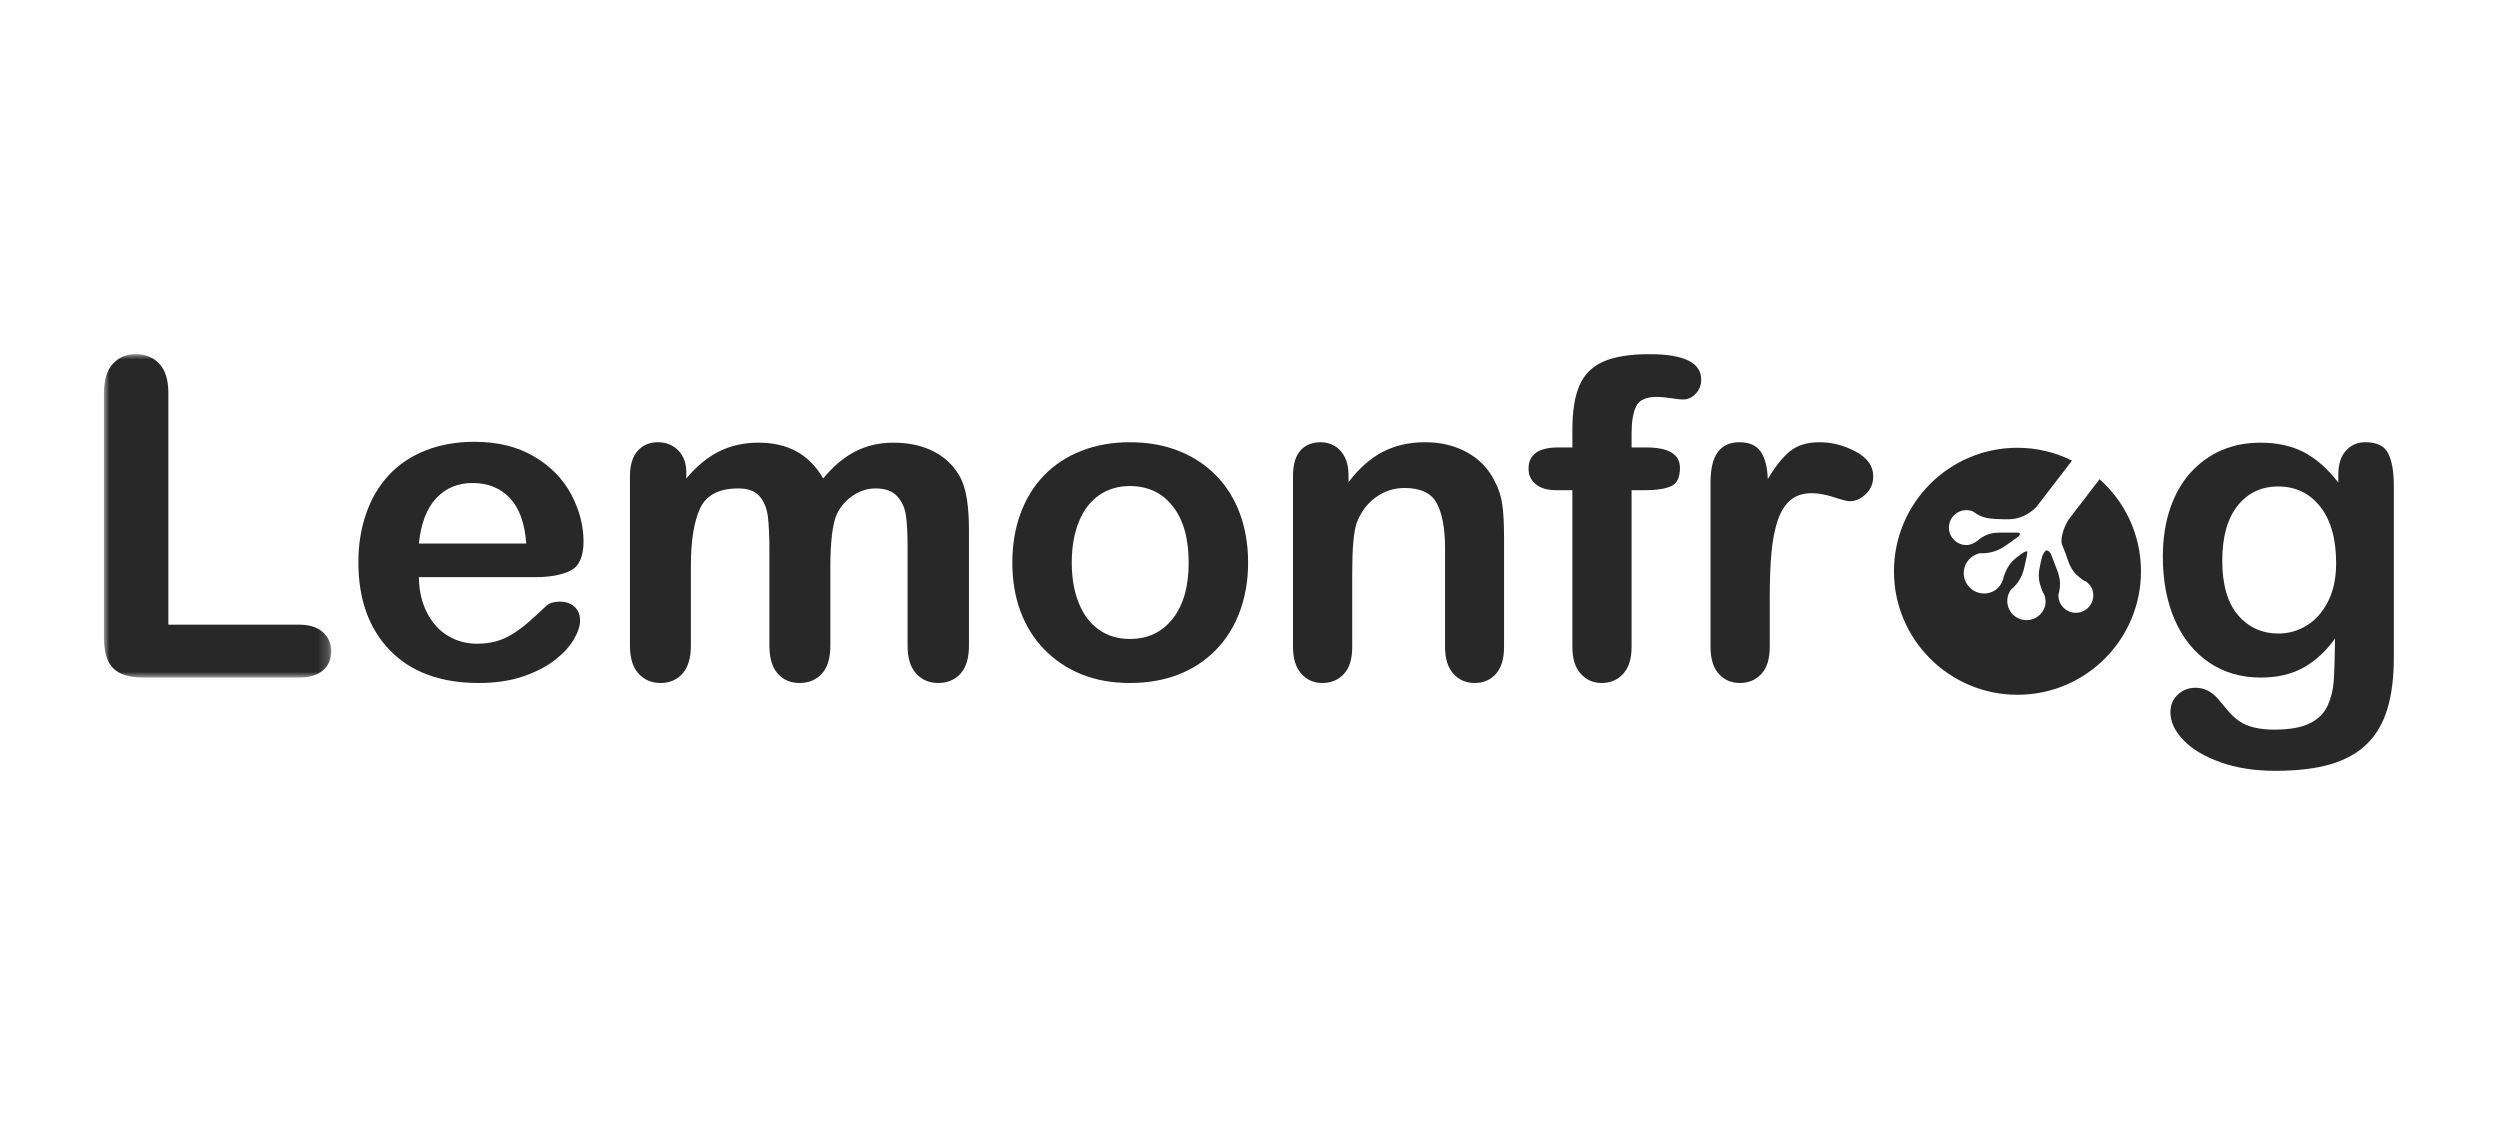
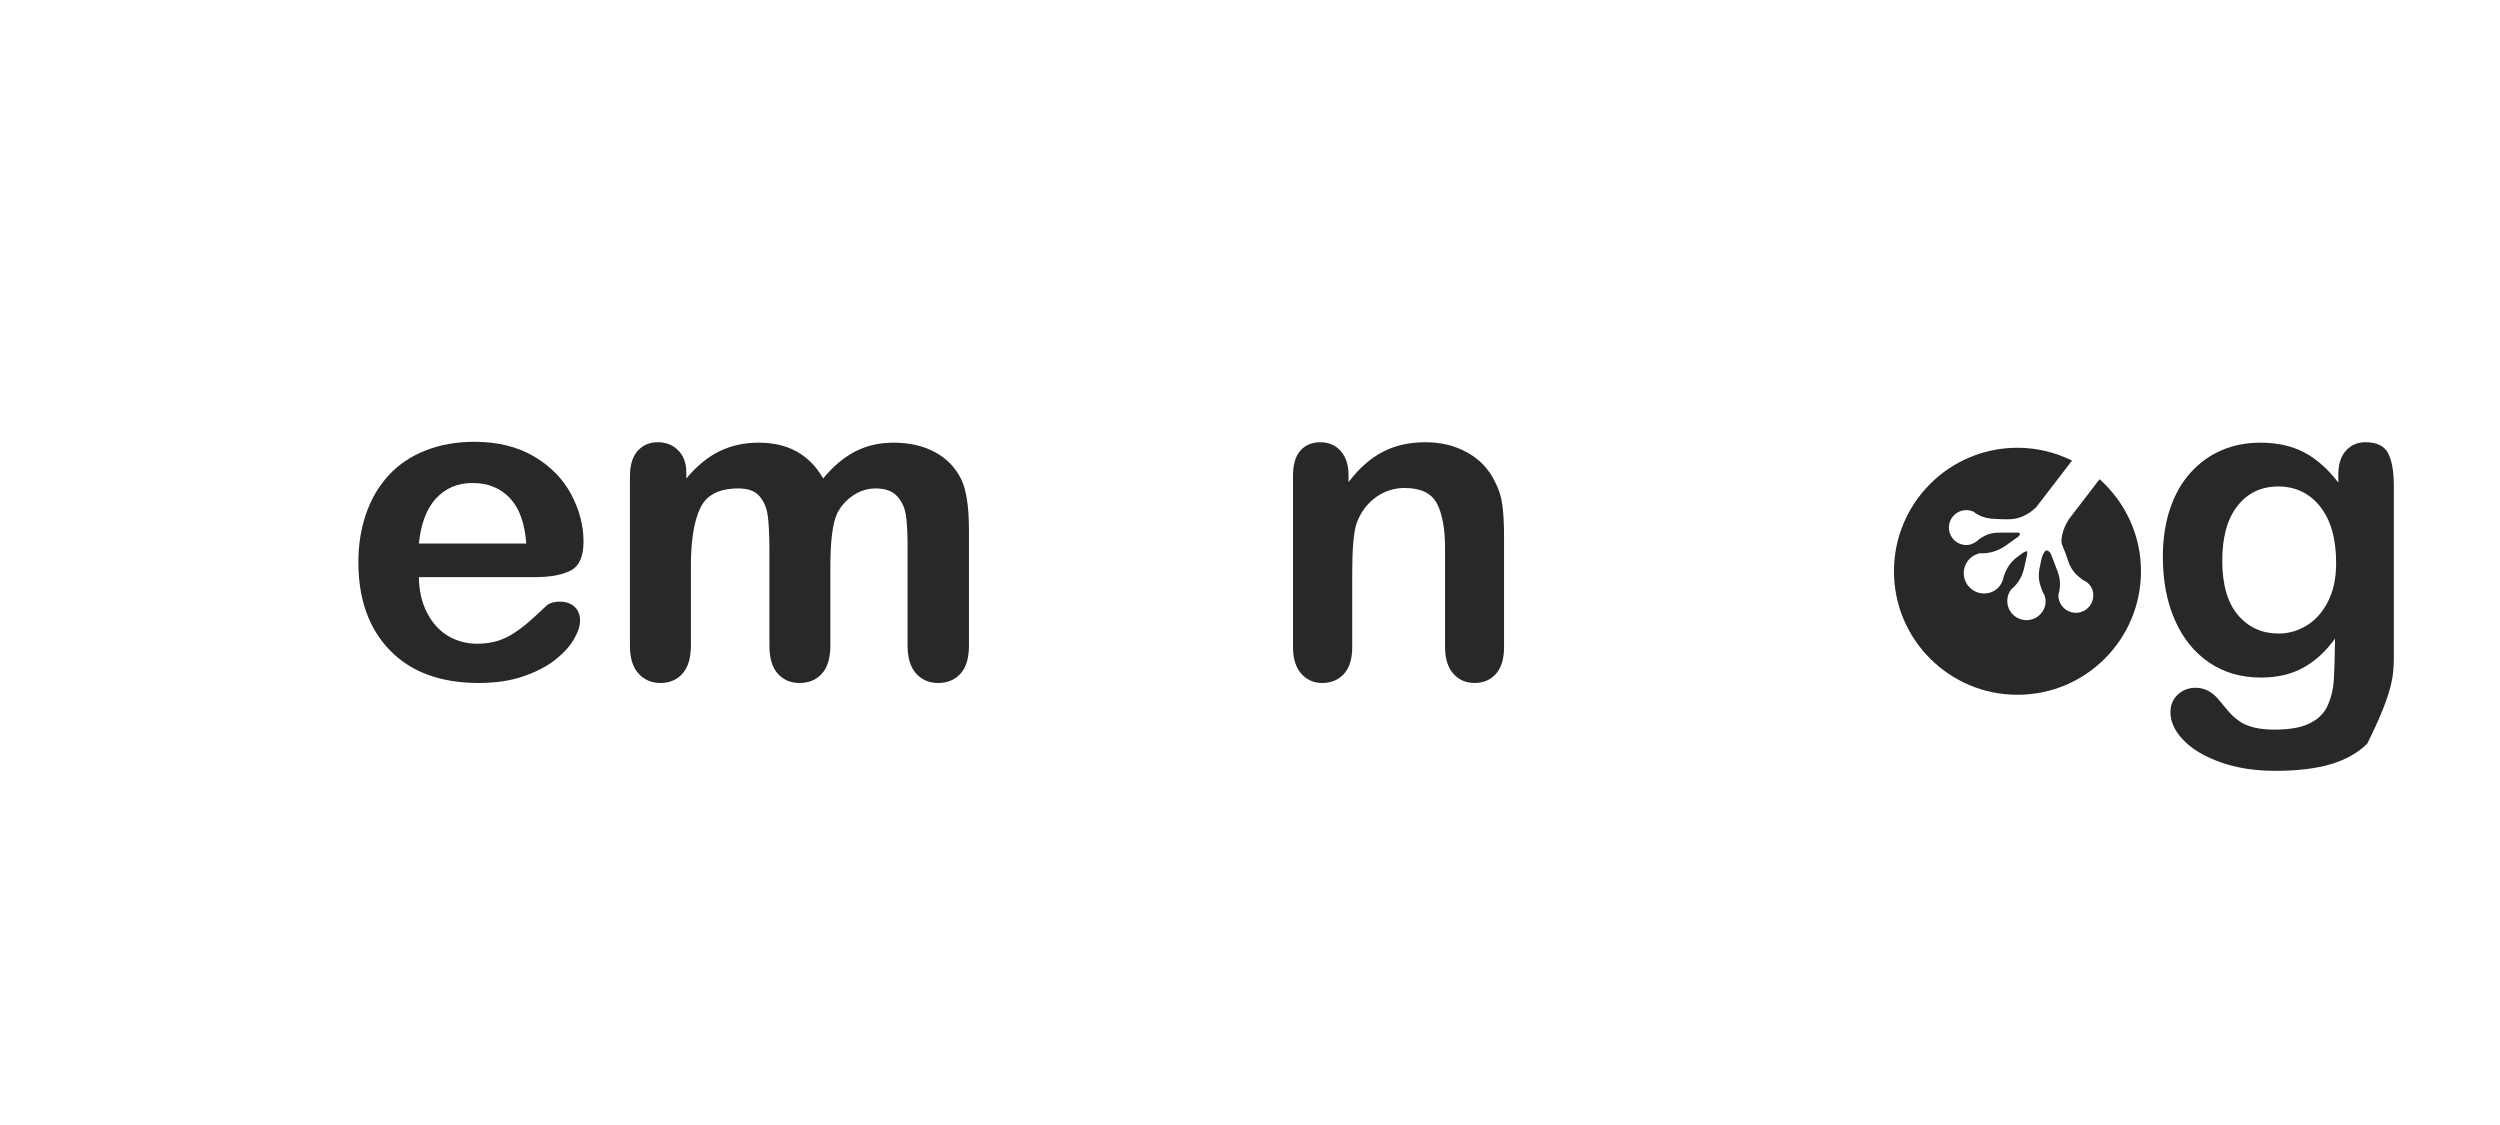
<svg xmlns="http://www.w3.org/2000/svg" xmlns:xlink="http://www.w3.org/1999/xlink" width="240px" height="108px" viewBox="0 0 240 108" version="1.1">
  <title>lemonfrog_logo</title>
  <defs>
    <polygon id="path-1" points="-7.75394459e-16 -3.78241199e-16 21.801 -3.78241199e-16 21.801 31.046 -7.75394459e-16 31.046" />
  </defs>
  <g id="lemonfrog_logo" stroke="none" stroke-width="1" fill="none" fill-rule="evenodd">
    <g transform="translate(10, 34)">
      <g id="Fill-1-Clipped">
        <mask id="mask-2" fill="white">
          <use xlink:href="#path-1" />
        </mask>
        <g id="path-1" />
-         <path d="M18.699,25.966 L6.164,25.966 L6.164,3.748 C6.164,2.485 5.876,1.544 5.3,0.927 C4.724,0.309 3.971,-3.78241199e-16 3.041,-3.78241199e-16 C2.124,-3.78241199e-16 1.386,0.312 0.822,0.937 C0.261,1.562 -0.02,2.499 -0.02,3.748 L-0.02,27.257 C-0.02,28.589 0.274,29.554 0.864,30.151 C1.455,30.748 2.422,31.046 3.769,31.046 L18.699,31.046 C19.713,31.046 20.483,30.814 21.01,30.349 C21.537,29.884 21.801,29.276 21.801,28.527 C21.801,27.791 21.534,27.181 21,26.695 C20.466,26.208 19.698,25.966 18.699,25.966" id="Fill-1" fill="#282828" fill-rule="nonzero" mask="url(#mask-2)" />
      </g>
      <path d="M30.214,18.178 C30.408,16.262 30.96,14.815 31.868,13.836 C32.778,12.858 33.941,12.369 35.357,12.369 C36.842,12.369 38.04,12.851 38.948,13.816 C39.858,14.781 40.382,16.234 40.521,18.178 L30.214,18.178 Z M44.789,20.77 C45.608,20.347 46.018,19.42 46.018,17.991 C46.018,16.45 45.622,14.937 44.831,13.451 C44.04,11.966 42.85,10.755 41.261,9.818 C39.671,8.881 37.766,8.412 35.544,8.412 C33.837,8.412 32.282,8.686 30.88,9.235 C29.478,9.783 28.298,10.571 27.34,11.598 C26.382,12.626 25.654,13.857 25.154,15.294 C24.654,16.731 24.404,18.289 24.404,19.969 C24.404,23.537 25.418,26.361 27.445,28.443 C29.471,30.526 32.31,31.567 35.961,31.567 C37.558,31.567 38.97,31.359 40.197,30.942 C41.427,30.526 42.446,30.002 43.26,29.37 C44.07,28.739 44.679,28.079 45.081,27.392 C45.483,26.705 45.685,26.104 45.685,25.591 C45.685,25.008 45.504,24.557 45.143,24.238 C44.783,23.918 44.31,23.758 43.727,23.758 C43.186,23.758 42.77,23.884 42.478,24.133 C41.77,24.799 41.193,25.328 40.75,25.716 C40.306,26.104 39.819,26.468 39.292,26.809 C38.765,27.15 38.221,27.399 37.657,27.559 C37.097,27.718 36.475,27.798 35.794,27.798 C34.78,27.798 33.854,27.548 33.015,27.049 C32.174,26.549 31.502,25.806 30.994,24.821 C30.488,23.835 30.228,22.696 30.214,21.406 L41.333,21.406 C42.818,21.406 43.971,21.194 44.789,20.77 L44.789,20.77 Z" id="Fill-4" fill="#282828" fill-rule="nonzero" />
      <path d="M79.771,9.412 C78.647,8.801 77.308,8.496 75.753,8.496 C74.42,8.496 73.206,8.777 72.109,9.339 C71.011,9.901 69.985,10.765 69.027,11.931 C68.361,10.779 67.513,9.919 66.487,9.349 C65.46,8.78 64.232,8.496 62.801,8.496 C61.427,8.496 60.177,8.773 59.053,9.328 C57.928,9.883 56.873,10.752 55.888,11.931 L55.888,11.39 C55.888,10.474 55.627,9.755 55.108,9.235 C54.586,8.714 53.937,8.454 53.16,8.454 C52.354,8.454 51.706,8.732 51.212,9.287 C50.721,9.842 50.474,10.654 50.474,11.723 L50.474,27.986 C50.474,29.165 50.748,30.057 51.296,30.661 C51.845,31.265 52.55,31.567 53.41,31.567 C54.284,31.567 54.989,31.265 55.524,30.661 C56.058,30.057 56.325,29.165 56.325,27.986 L56.325,20.302 C56.325,17.914 56.62,16.082 57.209,14.805 C57.8,13.527 59.026,12.889 60.885,12.889 C61.816,12.889 62.495,13.142 62.926,13.649 C63.357,14.156 63.619,14.805 63.717,15.596 C63.815,16.388 63.863,17.498 63.863,18.928 L63.863,27.986 C63.863,29.179 64.13,30.075 64.664,30.671 C65.199,31.268 65.897,31.567 66.757,31.567 C67.646,31.567 68.361,31.268 68.902,30.671 C69.443,30.075 69.714,29.179 69.714,27.986 L69.714,20.427 C69.714,17.998 69.922,16.304 70.339,15.346 C70.713,14.596 71.237,14 71.91,13.555 C72.584,13.111 73.296,12.889 74.045,12.889 C74.976,12.889 75.669,13.139 76.127,13.639 C76.585,14.139 76.866,14.756 76.972,15.492 C77.074,16.228 77.127,17.207 77.127,18.428 L77.127,27.986 C77.127,29.165 77.401,30.057 77.948,30.661 C78.498,31.265 79.202,31.567 80.063,31.567 C80.952,31.567 81.666,31.268 82.208,30.671 C82.749,30.075 83.02,29.179 83.02,27.986 L83.02,16.887 C83.02,14.68 82.776,13.063 82.291,12.036 C81.735,10.897 80.896,10.023 79.771,9.412" id="Fill-5" fill="#282828" fill-rule="nonzero" />
-       <path d="M102.583,25.393 C101.561,26.691 100.192,27.34 98.47,27.34 C97.331,27.34 96.343,27.045 95.503,26.455 C94.663,25.865 94.017,25.015 93.566,23.904 C93.115,22.793 92.889,21.496 92.889,20.01 C92.889,18.511 93.119,17.199 93.576,16.075 C94.035,14.95 94.687,14.1 95.534,13.524 C96.381,12.948 97.36,12.66 98.47,12.66 C100.192,12.66 101.561,13.306 102.583,14.596 C103.602,15.887 104.113,17.692 104.113,20.01 C104.113,22.301 103.602,24.095 102.583,25.393 Z M106.757,11.661 C105.758,10.633 104.557,9.842 103.155,9.287 C101.753,8.732 100.192,8.454 98.47,8.454 C96.777,8.454 95.228,8.728 93.827,9.277 C92.425,9.825 91.23,10.606 90.245,11.619 C89.26,12.632 88.502,13.854 87.975,15.284 C87.448,16.713 87.184,18.289 87.184,20.01 C87.184,21.718 87.443,23.276 87.966,24.685 C88.485,26.094 89.249,27.316 90.256,28.35 C91.262,29.384 92.452,30.179 93.827,30.734 C95.201,31.289 96.748,31.567 98.47,31.567 C100.205,31.567 101.766,31.293 103.155,30.744 C104.544,30.196 105.737,29.408 106.736,28.381 C107.736,27.354 108.5,26.125 109.027,24.695 C109.554,23.266 109.818,21.704 109.818,20.01 C109.818,18.303 109.557,16.741 109.038,15.325 C108.516,13.909 107.757,12.688 106.757,11.661 L106.757,11.661 Z" id="Fill-6" fill="#282828" fill-rule="nonzero" />
      <path d="M133.493,12.202 C132.91,11.008 132.029,10.085 130.849,9.433 C129.668,8.78 128.329,8.454 126.83,8.454 C125.289,8.454 123.926,8.763 122.738,9.381 C121.553,9.998 120.459,10.966 119.459,12.285 L119.459,11.598 C119.459,10.918 119.337,10.342 119.095,9.87 C118.852,9.398 118.529,9.044 118.126,8.808 C117.724,8.572 117.272,8.454 116.773,8.454 C115.954,8.454 115.309,8.721 114.837,9.256 C114.364,9.79 114.128,10.599 114.128,11.682 L114.128,28.11 C114.128,29.221 114.393,30.075 114.92,30.671 C115.447,31.268 116.121,31.567 116.939,31.567 C117.787,31.567 118.477,31.279 119.012,30.703 C119.546,30.127 119.813,29.263 119.813,28.11 L119.813,20.989 C119.813,18.67 119.952,17.088 120.229,16.241 C120.618,15.187 121.229,14.357 122.062,13.753 C122.894,13.149 123.817,12.847 124.831,12.847 C126.386,12.847 127.424,13.344 127.943,14.336 C128.465,15.329 128.725,16.762 128.725,18.636 L128.725,28.11 C128.725,29.221 128.989,30.075 129.516,30.671 C130.043,31.268 130.73,31.567 131.577,31.567 C132.411,31.567 133.088,31.275 133.607,30.692 C134.129,30.109 134.389,29.249 134.389,28.11 L134.389,17.533 C134.389,16.283 134.332,15.256 134.222,14.451 C134.112,13.646 133.868,12.896 133.493,12.202" id="Fill-7" fill="#282828" fill-rule="nonzero" />
-       <path d="M148.34,0 C146.465,0 144.99,0.24 143.914,0.718 C142.839,1.197 142.075,1.96 141.624,3.009 C141.174,4.057 140.948,5.469 140.948,7.246 L140.948,8.954 L139.594,8.954 C137.693,8.954 136.741,9.634 136.741,10.994 C136.741,11.606 136.97,12.101 137.429,12.483 C137.887,12.865 138.539,13.056 139.386,13.056 L140.948,13.056 L140.948,28.11 C140.948,29.235 141.215,30.092 141.749,30.682 C142.283,31.272 142.953,31.567 143.759,31.567 C144.606,31.567 145.297,31.272 145.83,30.682 C146.365,30.092 146.632,29.235 146.632,28.11 L146.632,13.056 L148.027,13.056 C149.041,13.056 149.836,12.931 150.411,12.681 C150.987,12.431 151.276,11.841 151.276,10.911 C151.276,9.606 150.193,8.954 148.027,8.954 L146.632,8.954 L146.632,7.6 C146.632,6.476 146.778,5.612 147.069,5.008 C147.361,4.404 148.021,4.102 149.048,4.102 C149.422,4.102 149.881,4.144 150.422,4.227 C150.964,4.31 151.344,4.352 151.567,4.352 C152.04,4.352 152.448,4.165 152.796,3.79 C153.143,3.415 153.316,2.964 153.316,2.436 C153.316,0.812 151.657,0 148.34,0" id="Fill-8" fill="#282828" fill-rule="nonzero" />
-       <path d="M168.142,9.349 C167.018,8.753 165.857,8.454 164.664,8.454 C163.471,8.454 162.517,8.753 161.802,9.349 C161.086,9.946 160.39,10.828 159.709,11.994 C159.667,10.828 159.438,9.946 159.022,9.349 C158.605,8.753 157.924,8.454 156.981,8.454 C155.134,8.454 154.212,9.731 154.212,12.285 L154.212,28.11 C154.212,29.249 154.476,30.109 155.003,30.692 C155.53,31.275 156.204,31.567 157.023,31.567 C157.855,31.567 158.543,31.279 159.084,30.703 C159.625,30.127 159.896,29.263 159.896,28.11 L159.896,23.363 C159.896,21.656 159.952,20.208 160.063,19.021 C160.173,17.834 160.375,16.811 160.666,15.95 C160.958,15.089 161.368,14.44 161.895,14.003 C162.422,13.566 163.103,13.347 163.936,13.347 C164.546,13.347 165.251,13.475 166.05,13.733 C166.848,13.99 167.35,14.118 167.559,14.118 C168.115,14.118 168.632,13.892 169.109,13.441 C169.59,12.99 169.829,12.417 169.829,11.723 C169.829,10.737 169.266,9.946 168.142,9.349" id="Fill-9" fill="#282828" fill-rule="nonzero" />
-       <path d="M213.478,23.769 C212.951,24.789 212.268,25.552 211.426,26.059 C210.587,26.566 209.695,26.819 208.752,26.819 C207.155,26.819 205.854,26.229 204.847,25.049 C203.841,23.87 203.338,22.127 203.338,19.823 C203.338,17.546 203.828,15.791 204.805,14.555 C205.785,13.319 207.086,12.702 208.71,12.702 C210.376,12.702 211.718,13.347 212.74,14.638 C213.759,15.929 214.269,17.734 214.269,20.052 C214.269,21.51 214.005,22.749 213.478,23.769 Z M219.267,9.526 C218.907,8.811 218.178,8.454 217.081,8.454 C216.317,8.454 215.692,8.725 215.207,9.266 C214.721,9.807 214.478,10.571 214.478,11.557 L214.478,12.327 C213.464,11.008 212.368,10.04 211.188,9.422 C210.007,8.805 208.612,8.496 207.003,8.496 C205.655,8.496 204.421,8.735 203.296,9.214 C202.172,9.693 201.178,10.404 200.319,11.348 C199.458,12.292 198.795,13.451 198.331,14.826 C197.865,16.2 197.633,17.741 197.633,19.448 C197.633,21.739 198.013,23.758 198.778,25.507 C199.542,27.257 200.634,28.617 202.056,29.589 C203.48,30.56 205.143,31.046 207.044,31.046 C208.627,31.046 209.991,30.727 211.135,30.088 C212.282,29.45 213.291,28.519 214.166,27.298 C214.138,29.159 214.097,30.508 214.04,31.348 C213.985,32.189 213.794,32.976 213.467,33.712 C213.142,34.447 212.573,35.02 211.76,35.429 C210.949,35.838 209.807,36.044 208.335,36.044 C207.613,36.044 206.975,35.978 206.42,35.846 C205.864,35.714 205.388,35.513 204.994,35.242 C204.597,34.971 204.236,34.645 203.911,34.263 C203.584,33.881 203.269,33.503 202.963,33.129 C202.338,32.392 201.61,32.025 200.777,32.025 C200.11,32.025 199.542,32.244 199.069,32.681 C198.597,33.118 198.361,33.684 198.361,34.378 C198.361,35.294 198.778,36.186 199.611,37.054 C200.444,37.921 201.63,38.629 203.171,39.178 C204.712,39.726 206.461,40 208.418,40 C210.557,40 212.343,39.784 213.781,39.355 C215.216,38.924 216.379,38.264 217.268,37.376 C218.157,36.488 218.803,35.364 219.204,34.003 C219.607,32.642 219.808,31.018 219.808,29.131 L219.808,12.618 C219.808,11.272 219.627,10.241 219.267,9.526 L219.267,9.526 Z" id="Fill-10" fill="#282828" fill-rule="nonzero" />
+       <path d="M213.478,23.769 C212.951,24.789 212.268,25.552 211.426,26.059 C210.587,26.566 209.695,26.819 208.752,26.819 C207.155,26.819 205.854,26.229 204.847,25.049 C203.841,23.87 203.338,22.127 203.338,19.823 C203.338,17.546 203.828,15.791 204.805,14.555 C205.785,13.319 207.086,12.702 208.71,12.702 C210.376,12.702 211.718,13.347 212.74,14.638 C213.759,15.929 214.269,17.734 214.269,20.052 C214.269,21.51 214.005,22.749 213.478,23.769 Z M219.267,9.526 C218.907,8.811 218.178,8.454 217.081,8.454 C216.317,8.454 215.692,8.725 215.207,9.266 C214.721,9.807 214.478,10.571 214.478,11.557 L214.478,12.327 C213.464,11.008 212.368,10.04 211.188,9.422 C210.007,8.805 208.612,8.496 207.003,8.496 C205.655,8.496 204.421,8.735 203.296,9.214 C202.172,9.693 201.178,10.404 200.319,11.348 C199.458,12.292 198.795,13.451 198.331,14.826 C197.865,16.2 197.633,17.741 197.633,19.448 C197.633,21.739 198.013,23.758 198.778,25.507 C199.542,27.257 200.634,28.617 202.056,29.589 C203.48,30.56 205.143,31.046 207.044,31.046 C208.627,31.046 209.991,30.727 211.135,30.088 C212.282,29.45 213.291,28.519 214.166,27.298 C214.138,29.159 214.097,30.508 214.04,31.348 C213.985,32.189 213.794,32.976 213.467,33.712 C213.142,34.447 212.573,35.02 211.76,35.429 C210.949,35.838 209.807,36.044 208.335,36.044 C207.613,36.044 206.975,35.978 206.42,35.846 C205.864,35.714 205.388,35.513 204.994,35.242 C204.597,34.971 204.236,34.645 203.911,34.263 C203.584,33.881 203.269,33.503 202.963,33.129 C202.338,32.392 201.61,32.025 200.777,32.025 C200.11,32.025 199.542,32.244 199.069,32.681 C198.597,33.118 198.361,33.684 198.361,34.378 C198.361,35.294 198.778,36.186 199.611,37.054 C200.444,37.921 201.63,38.629 203.171,39.178 C204.712,39.726 206.461,40 208.418,40 C210.557,40 212.343,39.784 213.781,39.355 C215.216,38.924 216.379,38.264 217.268,37.376 C219.607,32.642 219.808,31.018 219.808,29.131 L219.808,12.618 C219.808,11.272 219.627,10.241 219.267,9.526 L219.267,9.526 Z" id="Fill-10" fill="#282828" fill-rule="nonzero" />
      <path d="M191.56,12.003 L189.193,15.087 C189.191,15.088 189.191,15.089 189.19,15.09 L188.619,15.834 C188.249,16.408 188.079,16.91 188.004,17.217 C187.95,17.436 187.896,17.665 187.901,17.976 C187.907,18.352 188.097,18.483 188.532,19.81 C188.595,20.001 188.744,20.438 189.067,20.863 C189.206,21.046 189.383,21.23 189.616,21.41 C189.833,21.577 189.928,21.68 190.119,21.764 L190.233,21.811 C190.497,21.997 190.726,22.235 190.849,22.559 C191.176,23.425 190.739,24.392 189.874,24.72 C189.008,25.047 188.04,24.61 187.713,23.744 C187.63,23.524 187.599,23.296 187.609,23.075 C187.608,23.074 187.607,23.073 187.606,23.073 C187.66,22.907 187.706,22.718 187.733,22.508 C187.83,21.779 187.654,21.17 187.51,20.806 C187.302,20.258 187.093,19.711 186.884,19.163 C186.728,18.921 186.601,18.839 186.451,18.837 C186.378,18.836 186.157,19.045 186.012,19.549 C185.968,19.755 185.917,19.959 185.874,20.164 C185.755,20.743 185.59,21.38 185.905,22.29 C186.003,22.575 186.063,22.789 186.188,22.982 L186.23,23.032 C186.359,23.362 186.427,23.719 186.343,24.092 C186.121,25.086 185.136,25.711 184.142,25.489 C183.148,25.267 182.522,24.282 182.744,23.287 C182.801,23.034 182.909,22.806 183.053,22.608 C183.053,22.607 183.052,22.606 183.052,22.605 C183.201,22.485 183.358,22.339 183.51,22.163 C184.039,21.55 184.245,20.885 184.333,20.463 C184.419,20.073 184.505,19.684 184.591,19.295 C184.651,18.847 184.651,18.847 184.238,19.045 C184.166,19.098 184.103,19.143 184.025,19.2 C183.519,19.57 182.937,19.952 182.537,20.89 C182.412,21.184 182.33,21.396 182.292,21.637 L182.265,21.704 C182.132,22.055 181.93,22.383 181.6,22.616 C180.719,23.238 179.501,23.028 178.879,22.147 C178.257,21.267 178.466,20.048 179.347,19.426 C179.573,19.267 179.82,19.165 180.073,19.112 C180.073,19.111 180.074,19.11 180.074,19.109 C180.276,19.121 180.503,19.118 180.748,19.088 C181.599,18.983 182.233,18.608 182.603,18.339 C182.998,18.058 183.323,17.827 183.618,17.617 C183.991,17.384 184.006,17.125 183.688,17.129 C183.18,17.13 182.672,17.121 182.163,17.129 C181.626,17.138 181.029,17.118 180.284,17.578 C180.05,17.721 179.984,17.765 179.839,17.914 L179.69,18.013 C179.423,18.193 179.119,18.324 178.773,18.324 C177.847,18.324 177.096,17.573 177.096,16.648 C177.096,15.722 177.847,14.972 178.773,14.972 C179.009,14.972 179.232,15.023 179.436,15.111 C179.437,15.111 179.438,15.11 179.439,15.11 C179.575,15.218 179.735,15.328 179.922,15.428 C180.435,15.704 180.945,15.792 181.593,15.821 C182.724,15.872 183.299,15.898 184.005,15.64 C184.638,15.408 185.127,15.039 185.491,14.672 L188.913,10.216 C187.332,9.435 185.559,8.985 183.677,8.985 C177.128,8.985 171.82,14.294 171.82,20.842 C171.82,27.391 177.128,32.699 183.677,32.699 C190.225,32.699 195.534,27.391 195.534,20.842 C195.534,17.325 193.993,14.175 191.56,12.003" id="Fill-11" fill="#282828" fill-rule="nonzero" />
    </g>
  </g>
</svg>